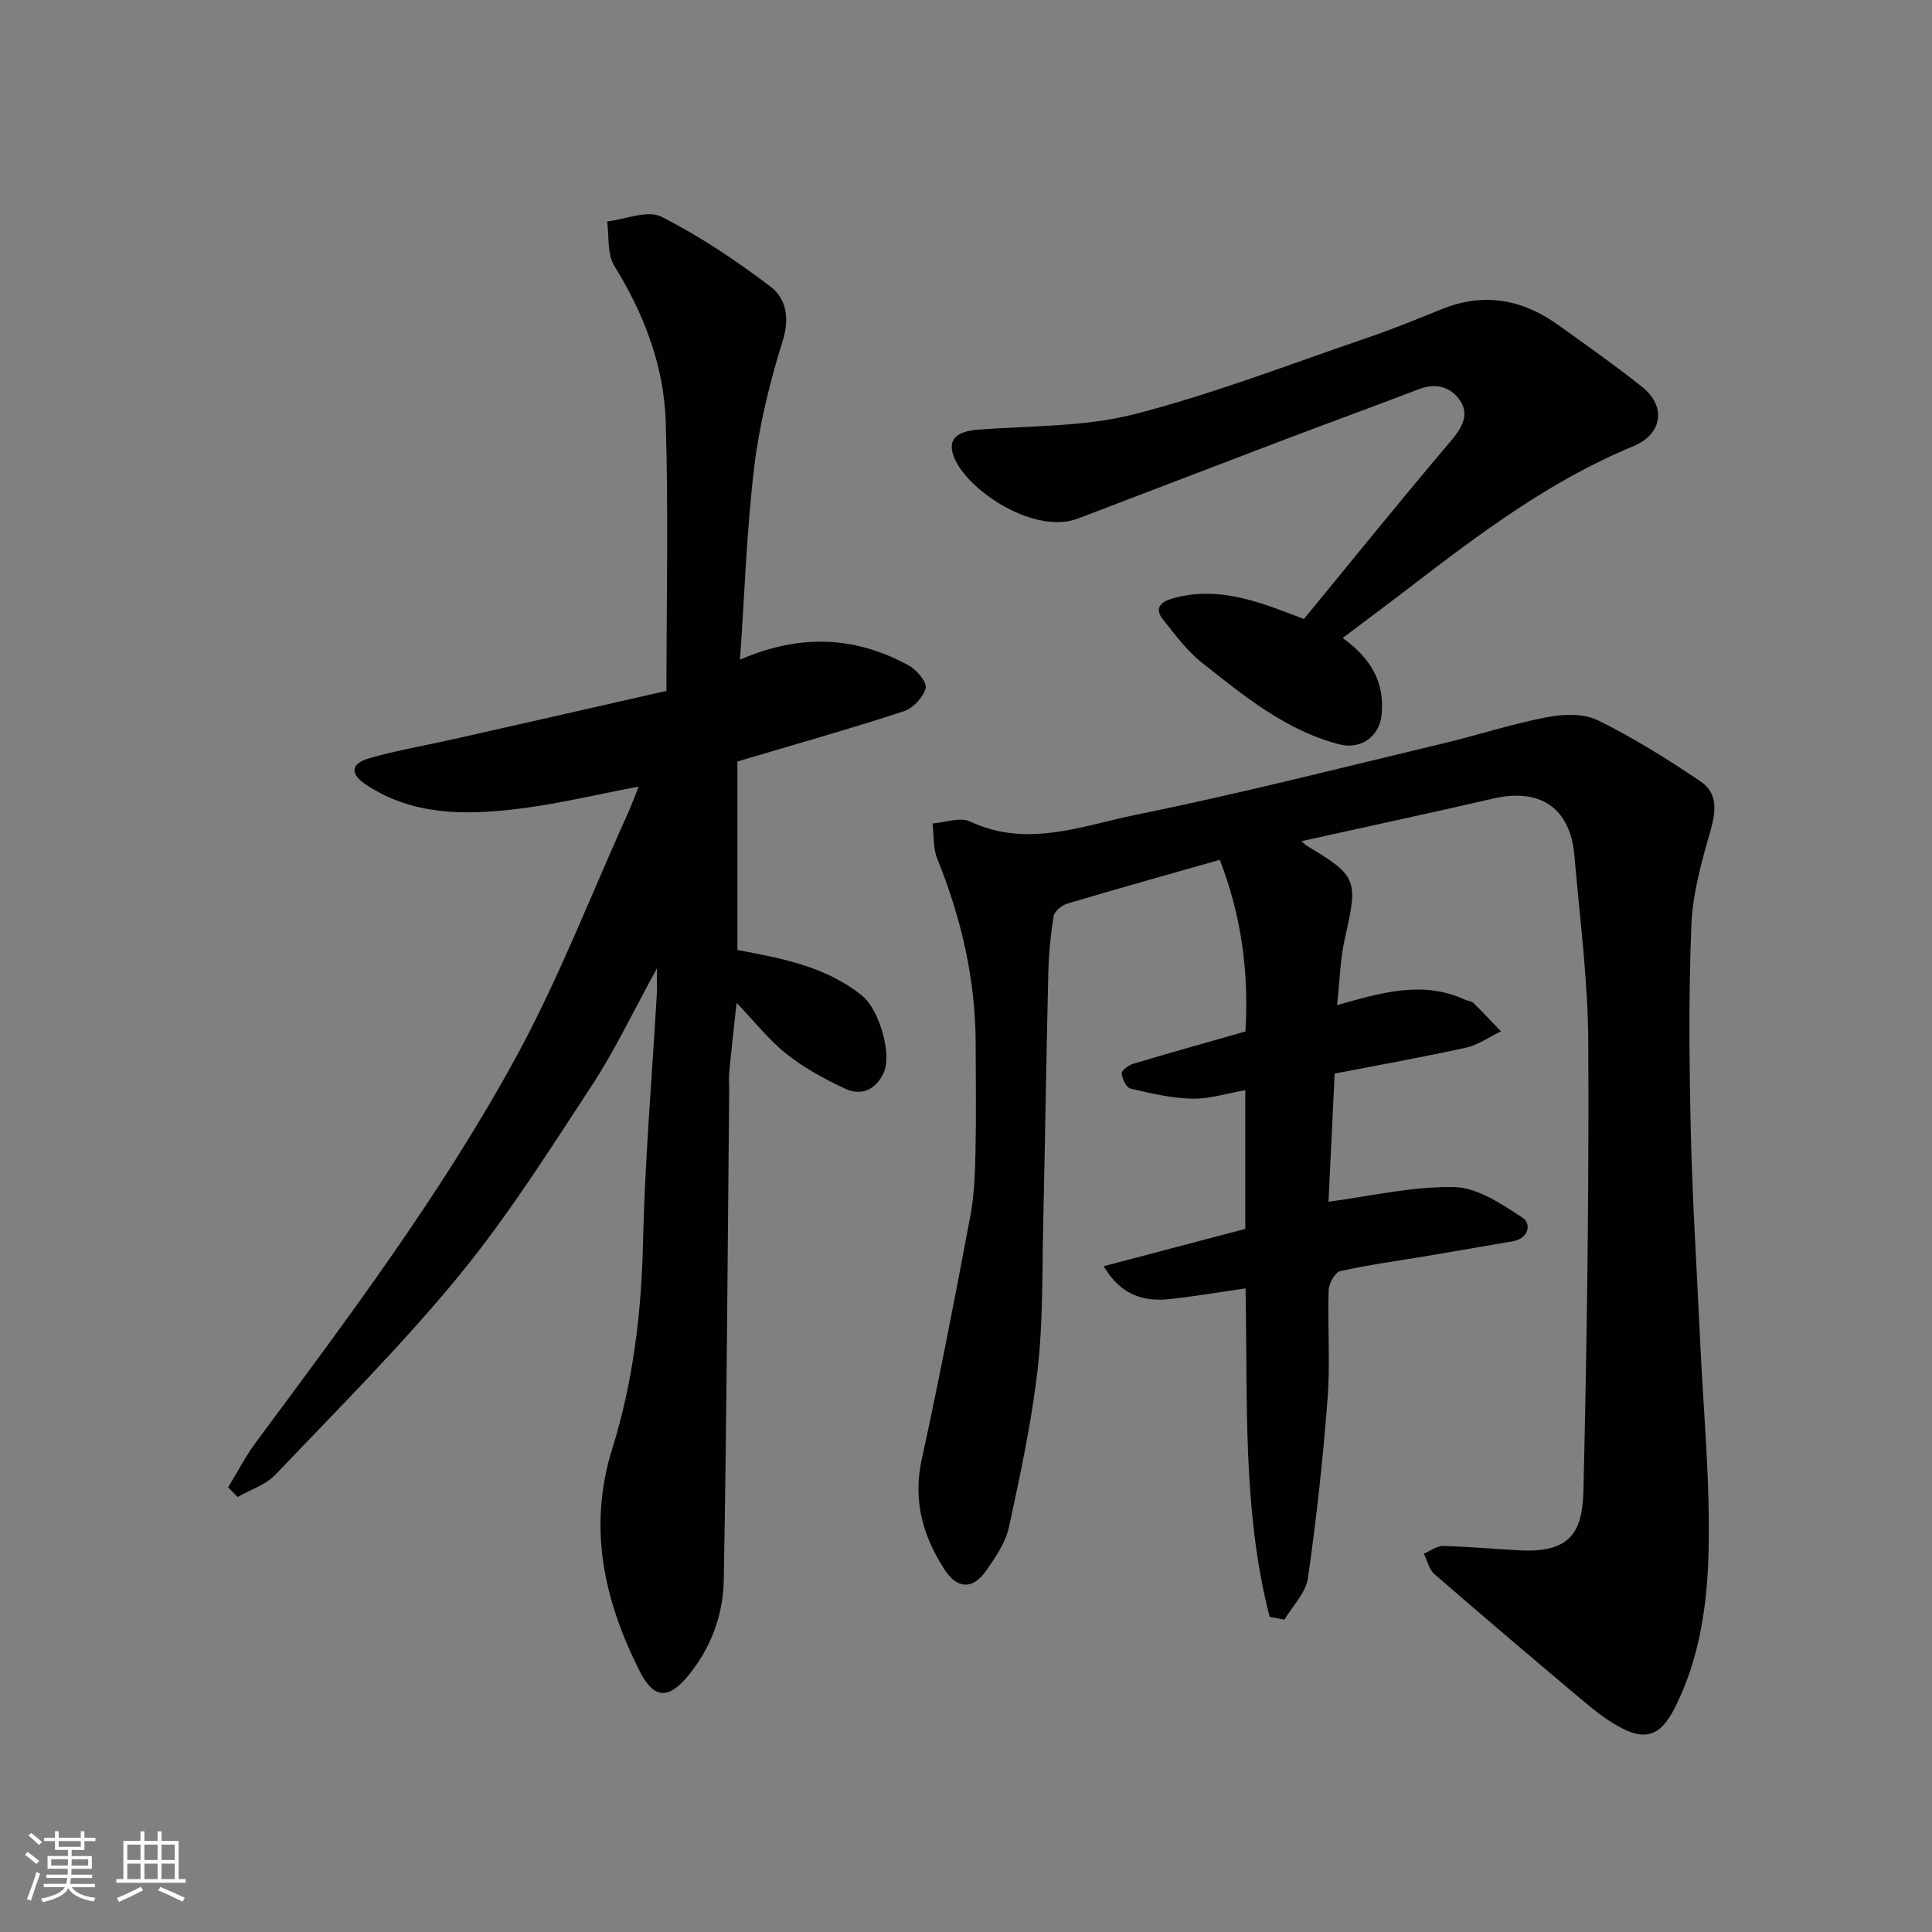
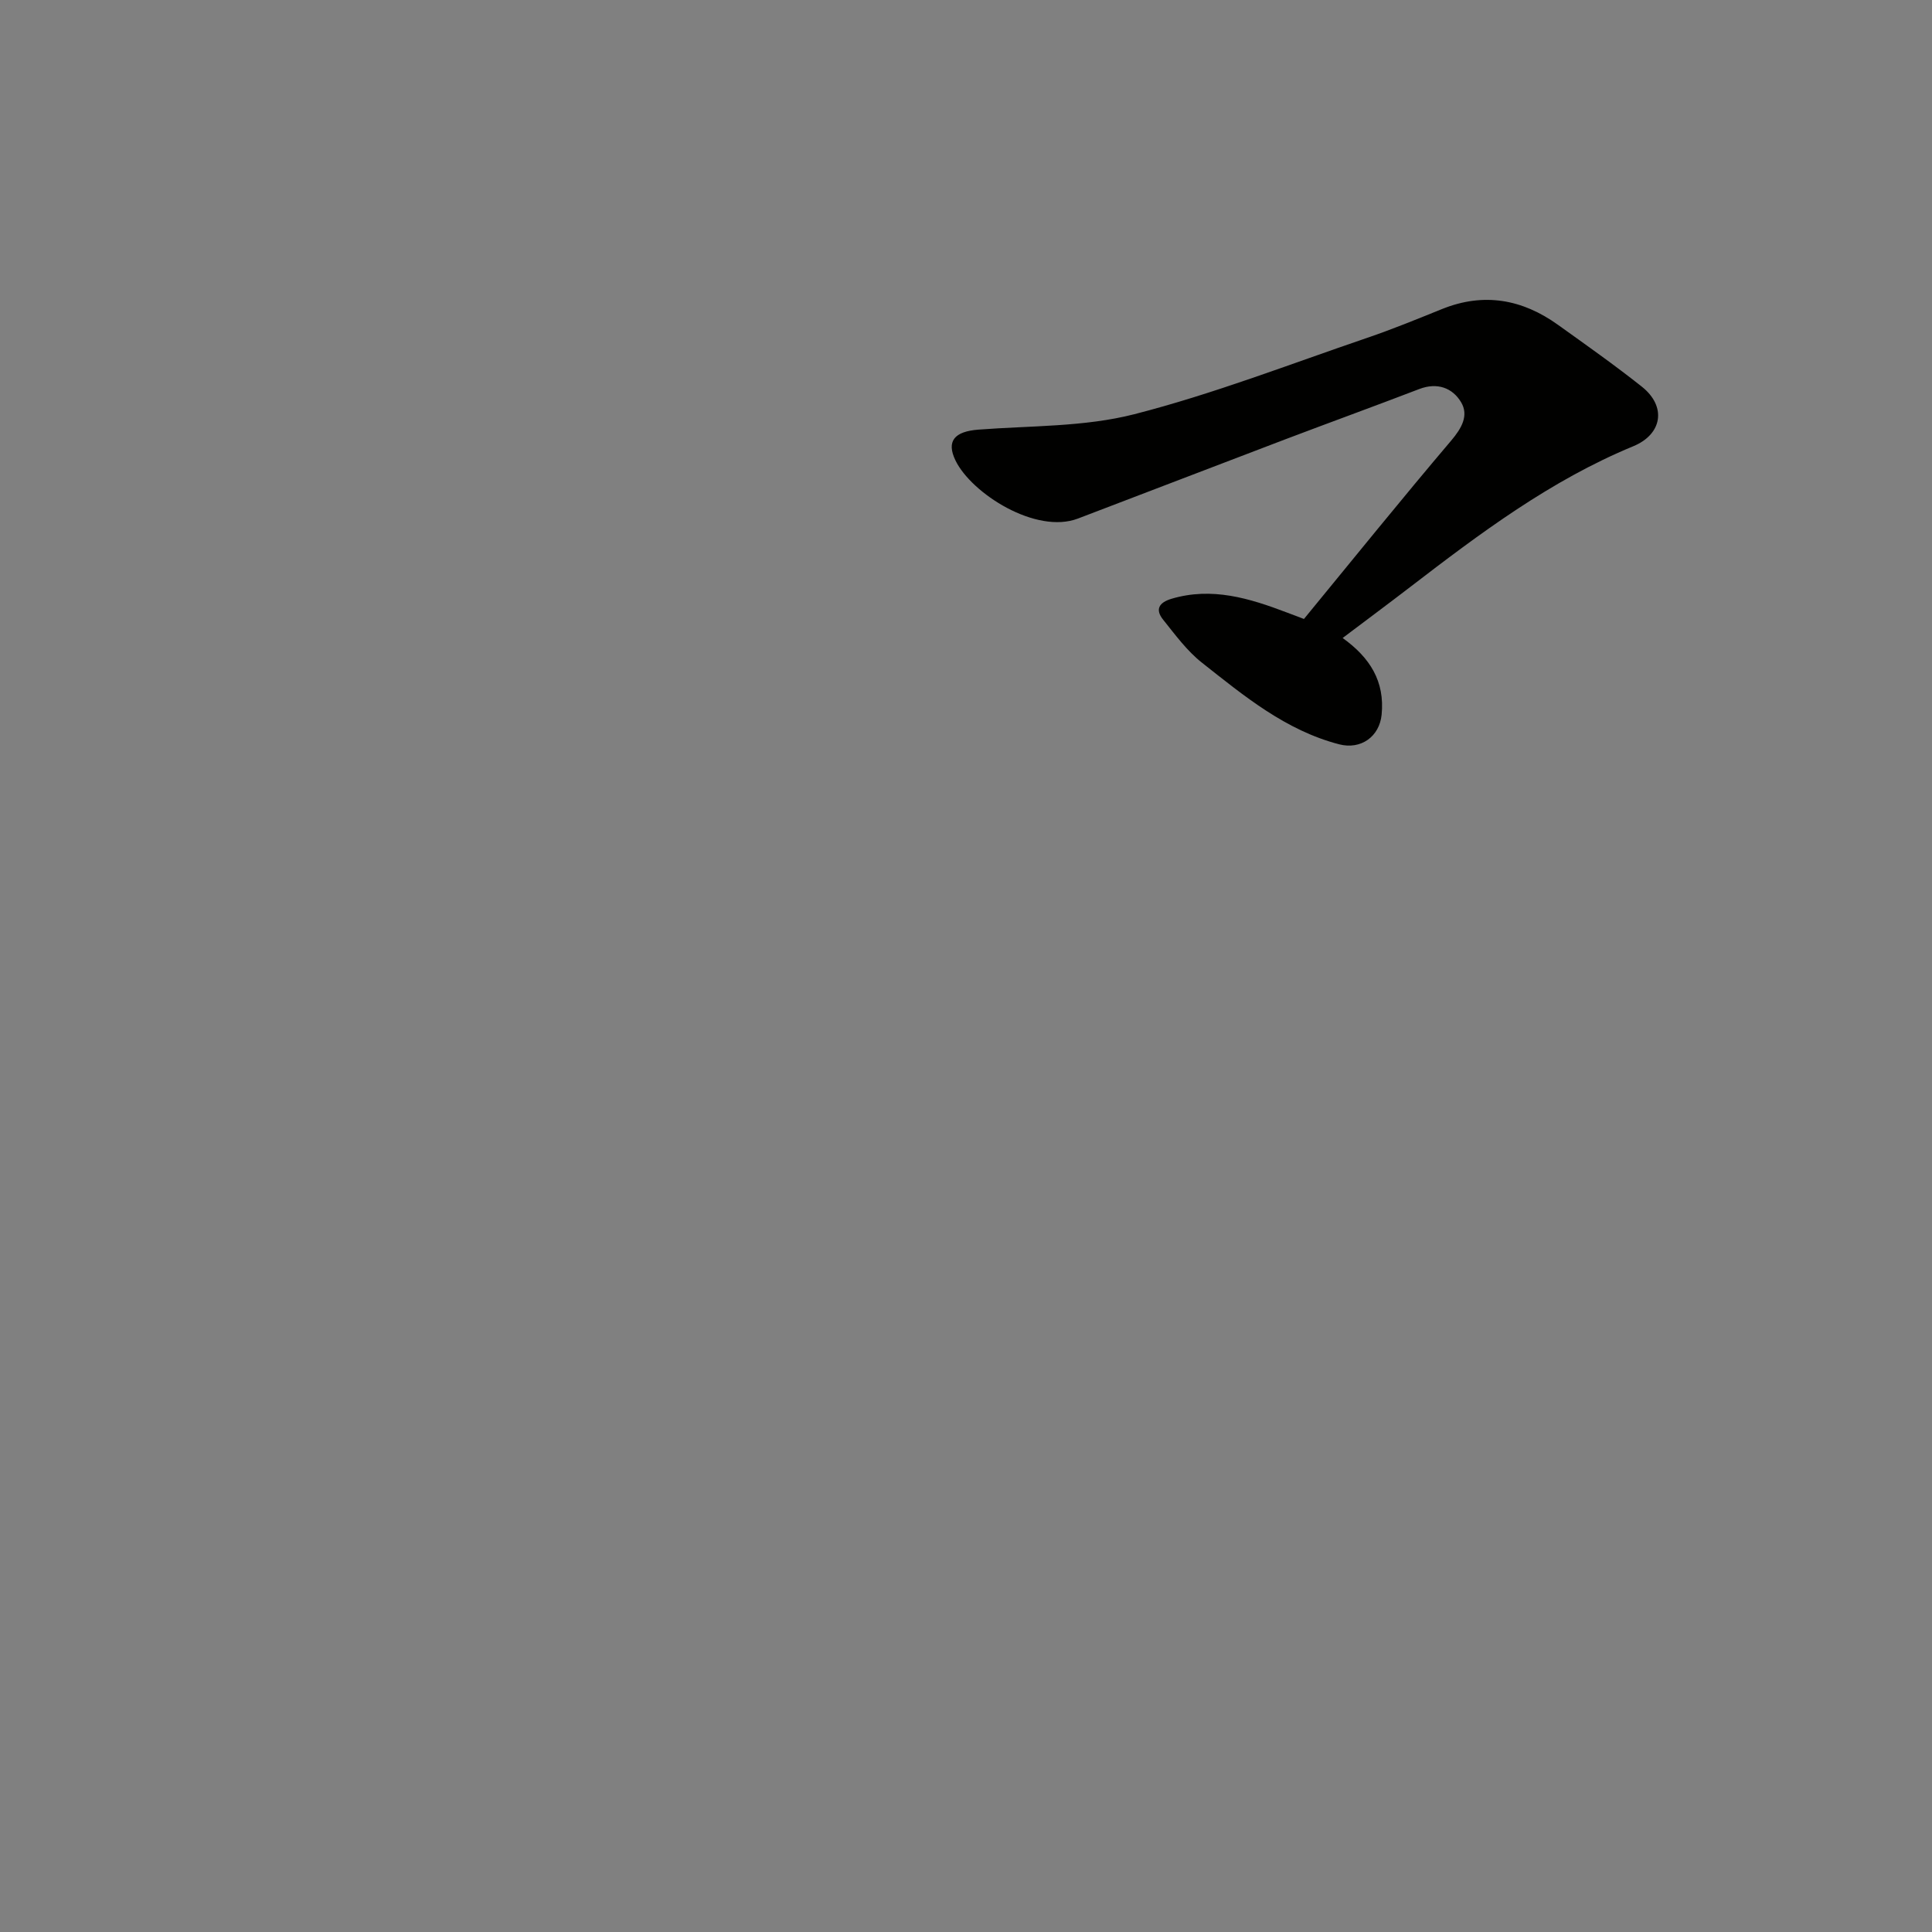
<svg xmlns="http://www.w3.org/2000/svg" enable-background="new 0 0 400 400" viewBox="0 0 400 400">
  <rect x="0" y="0" width="400" height="400" fill="#808080" stroke="none" />
  <g fill="#010100">
-     <path d="m262.87 334.77c-5.68-22.02-4.53-44.73-4.99-68.02-5.47.78-10.56 1.65-15.68 2.21-5.41.58-10.12-.77-13.7-6.8 9.93-2.62 19.52-5.15 29.32-7.73 0-9.17 0-18.45 0-28.72-3.82.66-7.41 1.84-10.98 1.76-4.28-.09-8.57-1.1-12.76-2.08-.87-.2-1.74-2-1.86-3.14-.06-.59 1.4-1.71 2.35-1.99 7.63-2.28 15.31-4.43 23.28-6.7.75-12.08-.8-23.95-5.31-35.54-10.67 3.03-21.14 5.96-31.56 9.06-1.14.34-2.66 1.58-2.83 2.6-.64 3.88-1.01 7.84-1.11 11.77-.42 17.43-.66 34.86-1.06 52.29-.23 9.94-.02 19.94-1.15 29.78-1.26 10.98-3.59 21.85-5.94 32.66-.7 3.21-2.77 6.25-4.71 9.01-2.78 3.97-6 3.84-8.66-.28-4.47-6.93-6.54-14.26-4.69-22.74 3.65-16.71 6.88-33.51 10.05-50.31.82-4.34.99-8.85 1.08-13.28.17-7.53.06-15.06.04-22.6-.04-13.26-2.98-25.9-7.94-38.16-.9-2.21-.69-4.87-.99-7.33 2.62-.19 5.72-1.38 7.79-.4 11.81 5.55 23.2.86 34.42-1.42 21.2-4.3 42.19-9.67 63.24-14.69 7.27-1.73 14.41-4.08 21.73-5.49 3.4-.66 7.62-.81 10.57.64 7.4 3.64 14.47 8.06 21.32 12.7 3.53 2.39 3.16 6.16 1.98 10.24-1.85 6.37-3.68 12.97-3.94 19.54-.58 14.31-.44 28.66-.11 42.98.34 14.38 1.27 28.74 1.93 43.1.67 14.53 2.1 29.09 1.74 43.6-.27 10.99-1.85 22.14-6.98 32.28-2.99 5.91-6.14 7.01-11.88 3.75-2.68-1.52-5.13-3.49-7.49-5.49-10.19-8.57-20.34-17.19-30.4-25.92-1.12-.97-1.49-2.8-2.2-4.23 1.33-.56 2.68-1.63 4-1.6 5.27.12 10.53.62 15.79.9 11.04.59 13.06-4.23 13.26-12.66.73-30.75 1.15-61.52 1-92.28-.06-12.97-1.76-25.94-2.88-38.9-.85-9.86-7.08-14.05-16.74-11.82-13.16 3.03-26.36 5.87-39.79 8.84.53.44.85.78 1.23 1.01 10.32 6.15 10.54 7.03 7.81 18.99-1.01 4.41-1.09 9.02-1.64 13.94 9.18-2.59 17.73-5.16 26.47-1.13.58.27 1.36.29 1.78.7 1.94 1.9 3.79 3.9 5.67 5.86-2.41 1.16-4.71 2.82-7.25 3.38-9.03 1.99-18.15 3.61-27.17 5.36-.44 9.17-.87 18.07-1.28 26.53 8.74-1.14 17.41-3.21 26.03-3.03 4.8.1 9.83 3.5 14.14 6.34 1.93 1.27 1.28 4.33-2.08 4.9-5.78.99-11.55 1.99-17.34 2.97-6.12 1.03-12.28 1.85-18.33 3.2-1.07.24-2.34 2.56-2.39 3.96-.24 7.49.35 15.03-.22 22.48-.95 12.41-2.3 24.81-4.07 37.13-.44 3.03-3.18 5.73-4.86 8.58-1-.17-2.03-.36-3.06-.56z" />
-     <path d="m136 200.51c-4.96 9.02-8.71 16.98-13.49 24.27-8.77 13.37-17.35 26.98-27.46 39.31-11.84 14.43-25.13 27.67-38.02 41.22-2.01 2.11-5.19 3.11-7.84 4.62-.65-.66-1.31-1.33-1.96-1.99 1.92-3.14 3.62-6.45 5.8-9.39 19.08-25.71 38.33-51.36 53.7-79.48 8.9-16.28 15.6-33.75 23.27-50.7.72-1.59 1.31-3.23 2.23-5.51-8.89 1.67-17.11 3.69-25.45 4.66-10.66 1.25-21.32 1.3-30.91-5-3.77-2.48-2.97-4.5.55-5.52 5.75-1.67 11.69-2.66 17.55-3.98 14.59-3.29 29.18-6.61 44.01-9.98 0-18.92.44-37.41-.16-55.87-.38-11.54-4.51-22.22-10.65-32.16-1.5-2.43-1.03-6.07-1.47-9.16 3.78-.43 8.34-2.43 11.18-1 7.96 4.01 15.49 9.06 22.61 14.46 3.18 2.41 4.08 6.36 2.6 11.11-2.64 8.51-4.85 17.3-5.92 26.14-1.58 13.09-2 26.33-2.96 40.01 12.58-5.45 24.02-4.82 35.06 1.28 1.6.89 3.71 3.48 3.38 4.65-.54 1.91-2.63 4.15-4.55 4.77-11.14 3.63-22.42 6.82-34.42 10.39v39.02c8.83 1.69 18.13 3.28 25.8 9.45 3.53 2.85 6.29 12.17 4.46 16.01-1.68 3.53-4.62 4.82-7.97 3.26-4.23-1.97-8.43-4.27-12.08-7.15-3.63-2.86-6.55-6.61-10.39-10.62-.57 5.35-1.09 9.81-1.51 14.28-.13 1.32-.01 2.66-.02 4-.33 33.77-.51 67.54-1.12 101.3-.13 7.19-2.7 14.09-7.41 19.77-4.23 5.1-7.2 4.66-10.15-1.26-7.28-14.61-10.61-29.53-5.51-45.85 4.31-13.8 6.02-28.1 6.35-42.66.38-16.98 1.85-33.94 2.83-50.92.11-1.43.04-2.85.04-5.78z" />
    <path d="m269.97 128.15c10.25-12.48 20.22-24.84 30.5-36.95 2.19-2.58 3.65-5.22 2.03-7.93-1.77-2.96-4.92-4.15-8.64-2.73-9.26 3.55-18.59 6.94-27.87 10.46-14.28 5.43-28.53 10.92-42.81 16.36-8.71 3.32-22.03-5.2-25.35-12.01-1.95-4.02-.23-6.02 4.73-6.4 10.8-.83 21.93-.54 32.28-3.19 16.35-4.19 32.19-10.35 48.21-15.81 5.23-1.78 10.36-3.89 15.49-5.96 8.65-3.49 16.62-2.05 24.02 3.26 5.85 4.19 11.74 8.34 17.37 12.81 5.17 4.11 4.23 9.85-1.78 12.33-17.1 7.06-31.71 18.02-46.22 29.17-4.53 3.48-9.13 6.89-13.95 10.53 5.7 4.09 8.75 9.01 8.07 15.88-.45 4.53-4.28 7.3-8.8 6.13-11.1-2.89-19.7-10.03-28.39-16.89-3.11-2.45-5.55-5.8-8.06-8.93-1.69-2.11-.83-3.54 1.75-4.31 8.38-2.49 16.14-.1 23.85 2.83 1.2.45 2.4.91 3.57 1.35z" />
  </g>
-   <path d="m5.17 384 .55-.58c.85.61 1.65 1.24 2.4 1.87l-.59.64c-.83-.73-1.62-1.37-2.36-1.93m1.22 9.53-.82-.34c.71-1.76 1.37-3.64 1.98-5.63.24.13.5.25.76.36-.6 1.67-1.24 3.54-1.92 5.61m-.5-13.5.57-.54c.56.44 1.31 1.06 2.26 1.87l-.64.64c-.68-.66-1.41-1.32-2.19-1.97m3.25.46h2.24v-1.36h.77v1.36h4.57v-1.36h.76v1.36h2.28v.69h-2.28v1.84h-2.64v1.26h4.18v2.64h-4.21c0 .45-.02.86-.05 1.21h4.32v.69h-4.38c-.04.34-.1.75-.19 1.22h5.15v.69h-4.82c.87 1.19 2.51 1.92 4.93 2.19-.17.31-.3.57-.37.76-2.77-.49-4.52-1.41-5.26-2.76-.56 1.26-2.3 2.23-5.24 2.9-.12-.24-.26-.48-.43-.72 2.73-.55 4.38-1.34 4.96-2.38h-4.38v-.69h4.65c.1-.38.17-.79.21-1.22h-4.32v-.69h4.4c.03-.34.05-.75.05-1.21h-4.2v-2.64h4.23v-1.26h-2.69v-1.84h-2.24zm1.46 4.46v1.29h3.45c.01-.4.02-.57.01-.53v-.32-.45h-3.46zm1.55-2.59h4.57v-1.19h-4.57zm6.11 2.59h-3.42v.77c-.01.19-.01.37-.02.53h3.44z" fill="#fbfafc" />
-   <path d="m32.63 379.16h.82v1.98h3.54v7.89h1.45v.78h-14.36v-.78h1.46v-7.89h3.54v-1.98h.82v1.98h2.73zm-3.49 11.48.5.73c-1.61.82-3.28 1.63-5 2.41-.13-.27-.28-.55-.44-.82 1.75-.72 3.4-1.49 4.94-2.32m-2.78-5.55h2.73v-3.18h-2.73zm0 3.95h2.73v-3.2h-2.73zm3.54-3.95h2.73v-3.18h-2.73zm0 3.95h2.73v-3.2h-2.73zm7.89 4.68c-1.84-.92-3.51-1.7-5.02-2.32l.45-.73c1.89.8 3.57 1.55 5.04 2.23zm-1.62-11.81h-2.73v3.18h2.73zm-2.73 7.13h2.73v-3.2h-2.73z" fill="#fbfafc" />
</svg>